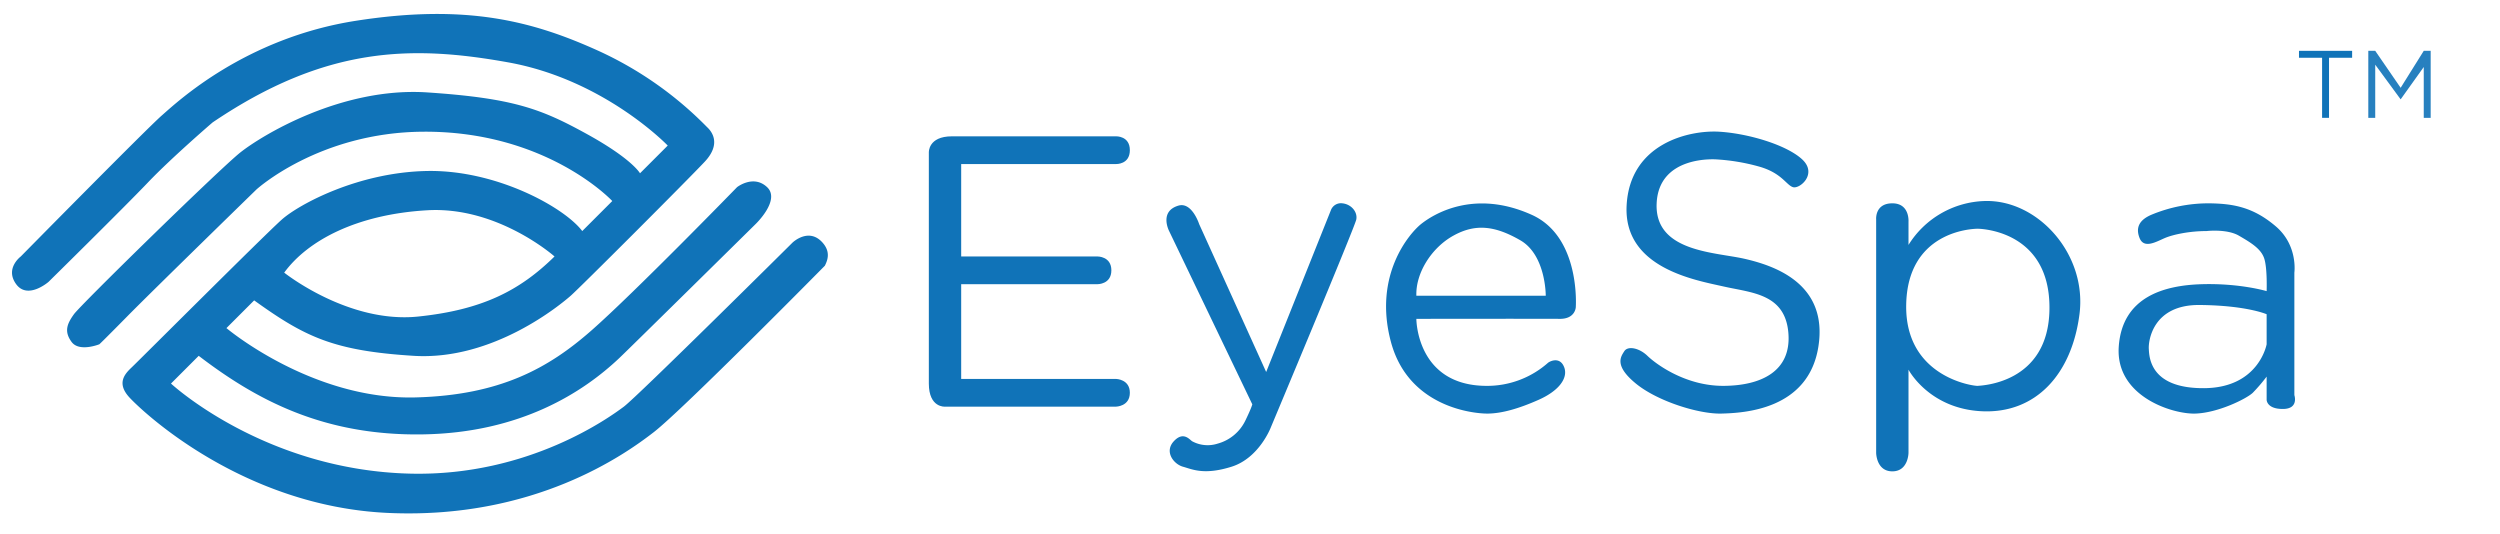
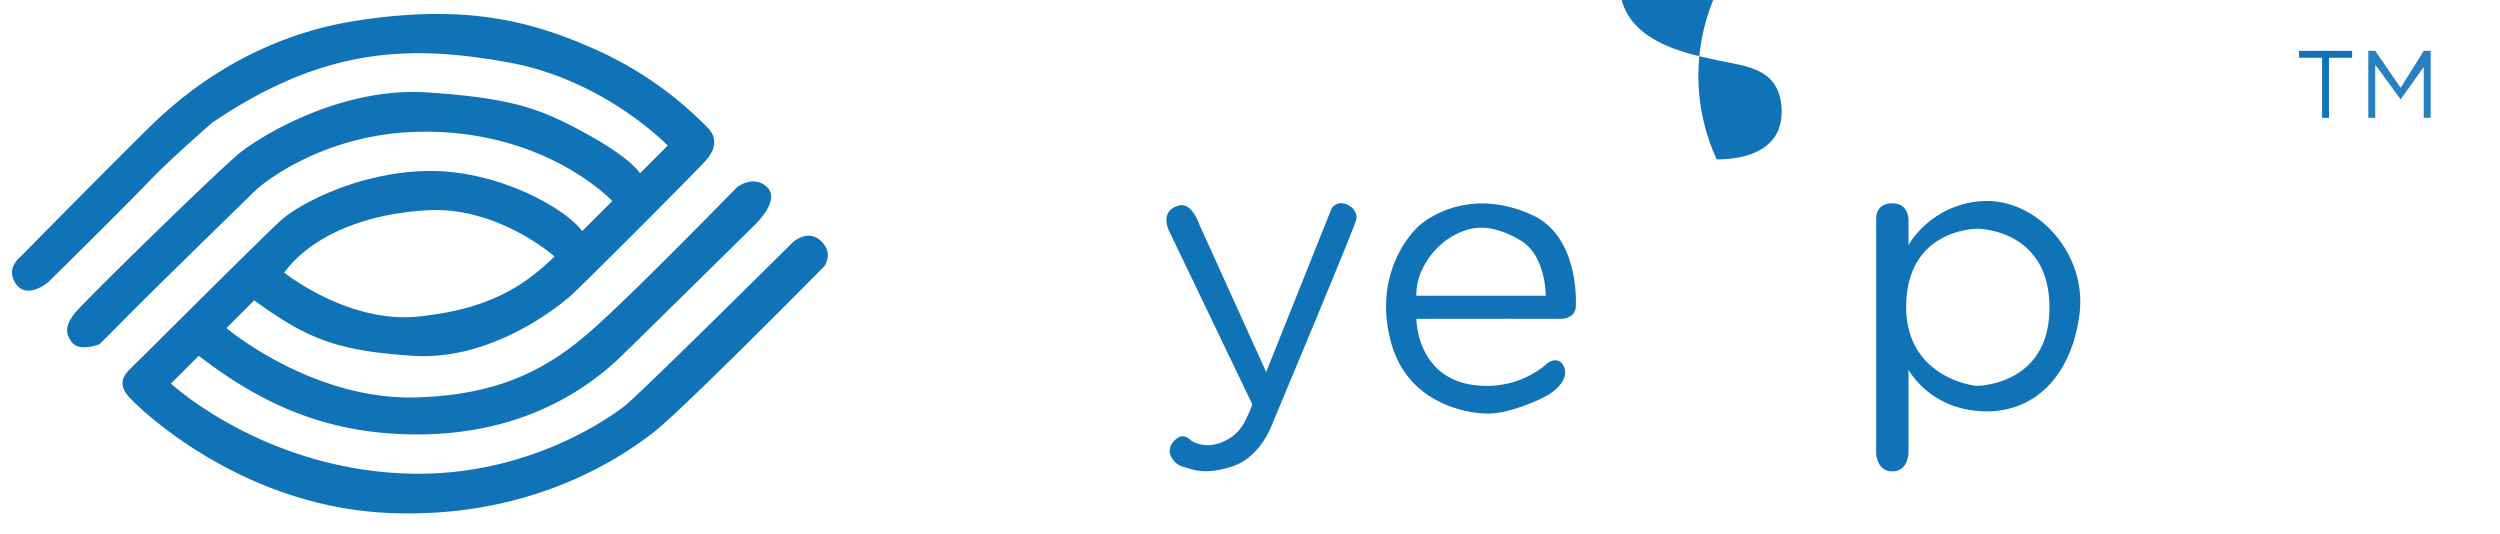
<svg xmlns="http://www.w3.org/2000/svg" width="1082" height="231" viewBox="0 0 1082 231">
  <defs>
    <style>
      .cls-1, .cls-2 {
        fill: #1073b8;
        fill-rule: evenodd;
      }

      .cls-2 {
        opacity: 0.9;
      }
    </style>
  </defs>
  <path class="cls-1" d="M357,115s-61.333,62.167-74,72-52,37.833-115,35S61.667,178.167,56,172s-2-10.167,1-13,57.667-57.5,65-64,33-20.5,63-21,59.333,15.833,67,26l13-13s-28.335-30.4-82-30c-45,.333-72,25-72,25s-45,43.833-56,55-12,12-12,12-8.667,3.5-12-1-2-7.833,1-12,63-62.833,72-70,43.667-28.5,81-26,49.333,7.167,69,18,23,17,23,17l12-12s-27.333-28.5-69-36S141,19.833,92,53c0,0-17.667,15.167-28,26s-43,43-43,43-9,7.833-14,1,2-12,2-12S63.333,55.833,70,50s36-33.5,84-41,76.667,0.167,105,13a157.092,157.092,0,0,1,47,33c2,1.833,6.333,7.167-1,15s-54,54.5-58,58-33.333,28.167-68,26-47-8.167-69-24L98,142s37.006,31.229,82,30c36.4-.994,57.333-12.583,76-29s63-62,63-62,7.083-5.583,13,0-5,16-5,16-54.285,53.538-59,58c-15.5,14.667-42.583,32.333-85,33-43.083.677-72.167-15-97-34L74,166s40.5,37.656,104,39c51.009,1.08,86.083-24.583,92-29s73-71,73-71,7-6.763,13,0C359.517,108.967,358.25,112.5,357,115Zm-117-4s-24.5-21.75-55-20-51.75,13-62,27c0,0,27.74,22.163,58,19C208.788,134.1,225,125.75,240,111Z" />
-   <path class="cls-1" d="M416,71v40h59s6-.083,6,6-6,6-6,6H416v41h67s6,0.083,6,6-6,6-6,6H409s-7,.583-7-10V66s-0.375-7,10-7h71s6-.25,6,6-6,6-6,6H416Z" />
  <path class="cls-1" d="M548,161l28-70a4.64,4.64,0,0,1,5-3c3.875,0.417,6.625,3.75,6,7s-37,90-37,90-5.042,13.25-17,17-17.042,1.083-21,0-8.208-6.417-4-11,6.958-.583,8,0a14.08,14.08,0,0,0,11,1,18.82,18.82,0,0,0,12-10c2.708-5.583,3-7,3-7l-36-75s-4.431-8.489,4-11c5.875-1.75,9,8,9,8Z" />
  <path class="cls-1" d="M613,138s-0.04,28.694,30,29a39.771,39.771,0,0,0,27-10c1.208-.917,5.292-2.583,7,2s-2.208,10.083-11,14-16.042,5.917-22,6-34.375-2.583-42-31c-7.776-28.979,8.125-47.083,13-51s22.6-15.479,48-4c21.208,9.583,19,40,19,40s-0.208,5.083-7,5S613,138,613,138Zm0-10h56s0.125-17.583-11-24-19.542-7.25-29-2S612.667,118.167,613,128Z" />
-   <path class="cls-1" d="M743,69s-25.042-2.083-26,19,25.292,21.083,38,24,36.292,10.583,32,38-32.375,28.75-42,29-27.542-5.25-37-13-6.542-11.583-5-14,6.458-1.417,10,2,16.328,13.088,33,13c15.875-.083,29.458-6.083,28-23s-15.875-17.25-28-20-43.375-7.917-42-35,27.292-32.75,40-32,29.292,5.75,36,12-1.042,12.917-4,12-4.875-6.25-15-9A86.7,86.7,0,0,0,743,69Z" />
+   <path class="cls-1" d="M743,69c15.875-.083,29.458-6.083,28-23s-15.875-17.25-28-20-43.375-7.917-42-35,27.292-32.75,40-32,29.292,5.75,36,12-1.042,12.917-4,12-4.875-6.25-15-9A86.7,86.7,0,0,0,743,69Z" />
  <path class="cls-1" d="M826,106a40.248,40.248,0,0,1,33-19c22.923-.679,44.363,22.964,41,49s-18.923,42.964-42,42-32-18-32-18v36s-0.065,8-7,8-7-8-7-8V95s-0.637-7,7-7,7,8,7,8v10Zm30-7s31.551,0.09,31,35c-0.506,32.036-29.494,32.821-31,33s-31.494-3.607-31-35S852.571,99,856,99Z" />
-   <path class="cls-1" d="M955,100s8.792-1.036,14,2,9.649,5.679,11,10,1,14,1,14-11.494-3.464-28-3-34.494,5.536-36,27,23.077,29.25,33,29,22.363-6.464,25-9a73.559,73.559,0,0,0,6-7v10s-0.065,4,7,4,5-6,5-6V118s1.649-11.75-8-20-18.208-9.893-29-10a64.412,64.412,0,0,0-25,5c-4.649,2.036-6.923,5.107-5,10s7.363,1.536,11,0S947.714,100,955,100Zm26,36v13s-3.351,18.821-27,19-23.78-13.607-24-17,1.649-19.179,22-19S981,136,981,136Z" />
  <path class="cls-1" d="M995,25V22h23v3h-10V51h-3V25H995Z" />
  <path class="cls-2" d="M1025,51V22h3l11,16,10-16h3V51h-3V29l-10,14-11-15V51h-3Z" />
</svg>